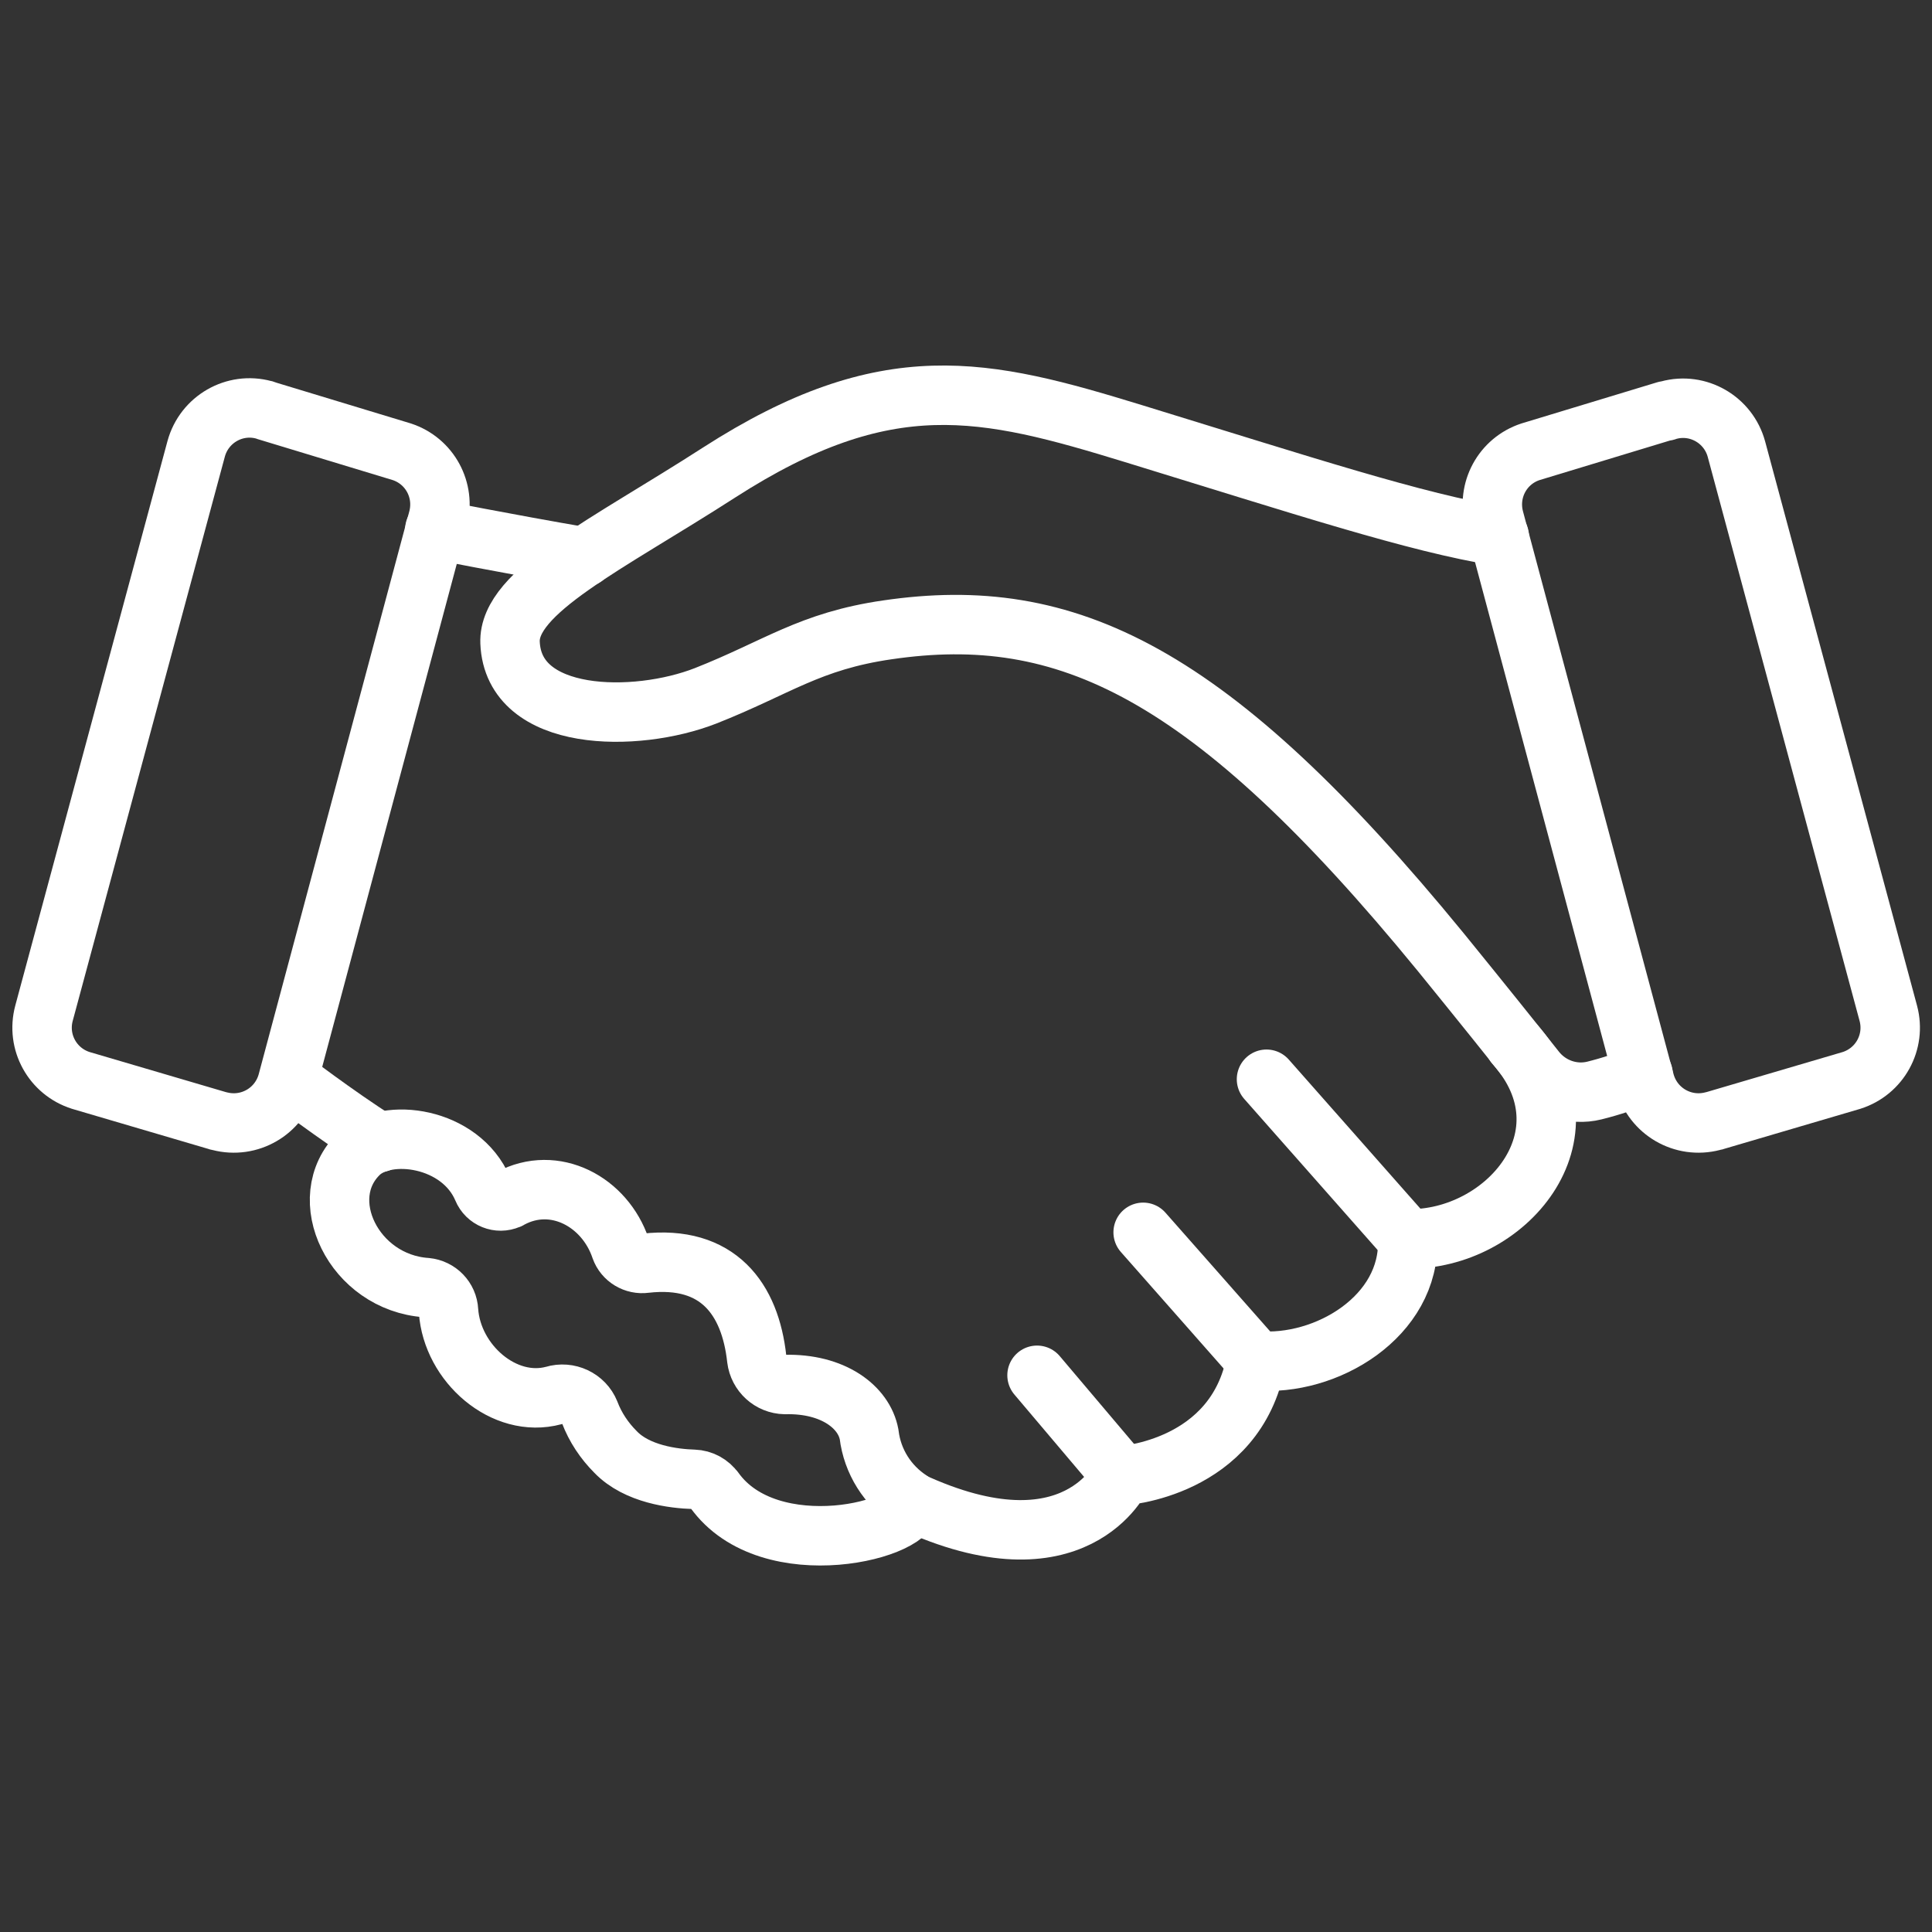
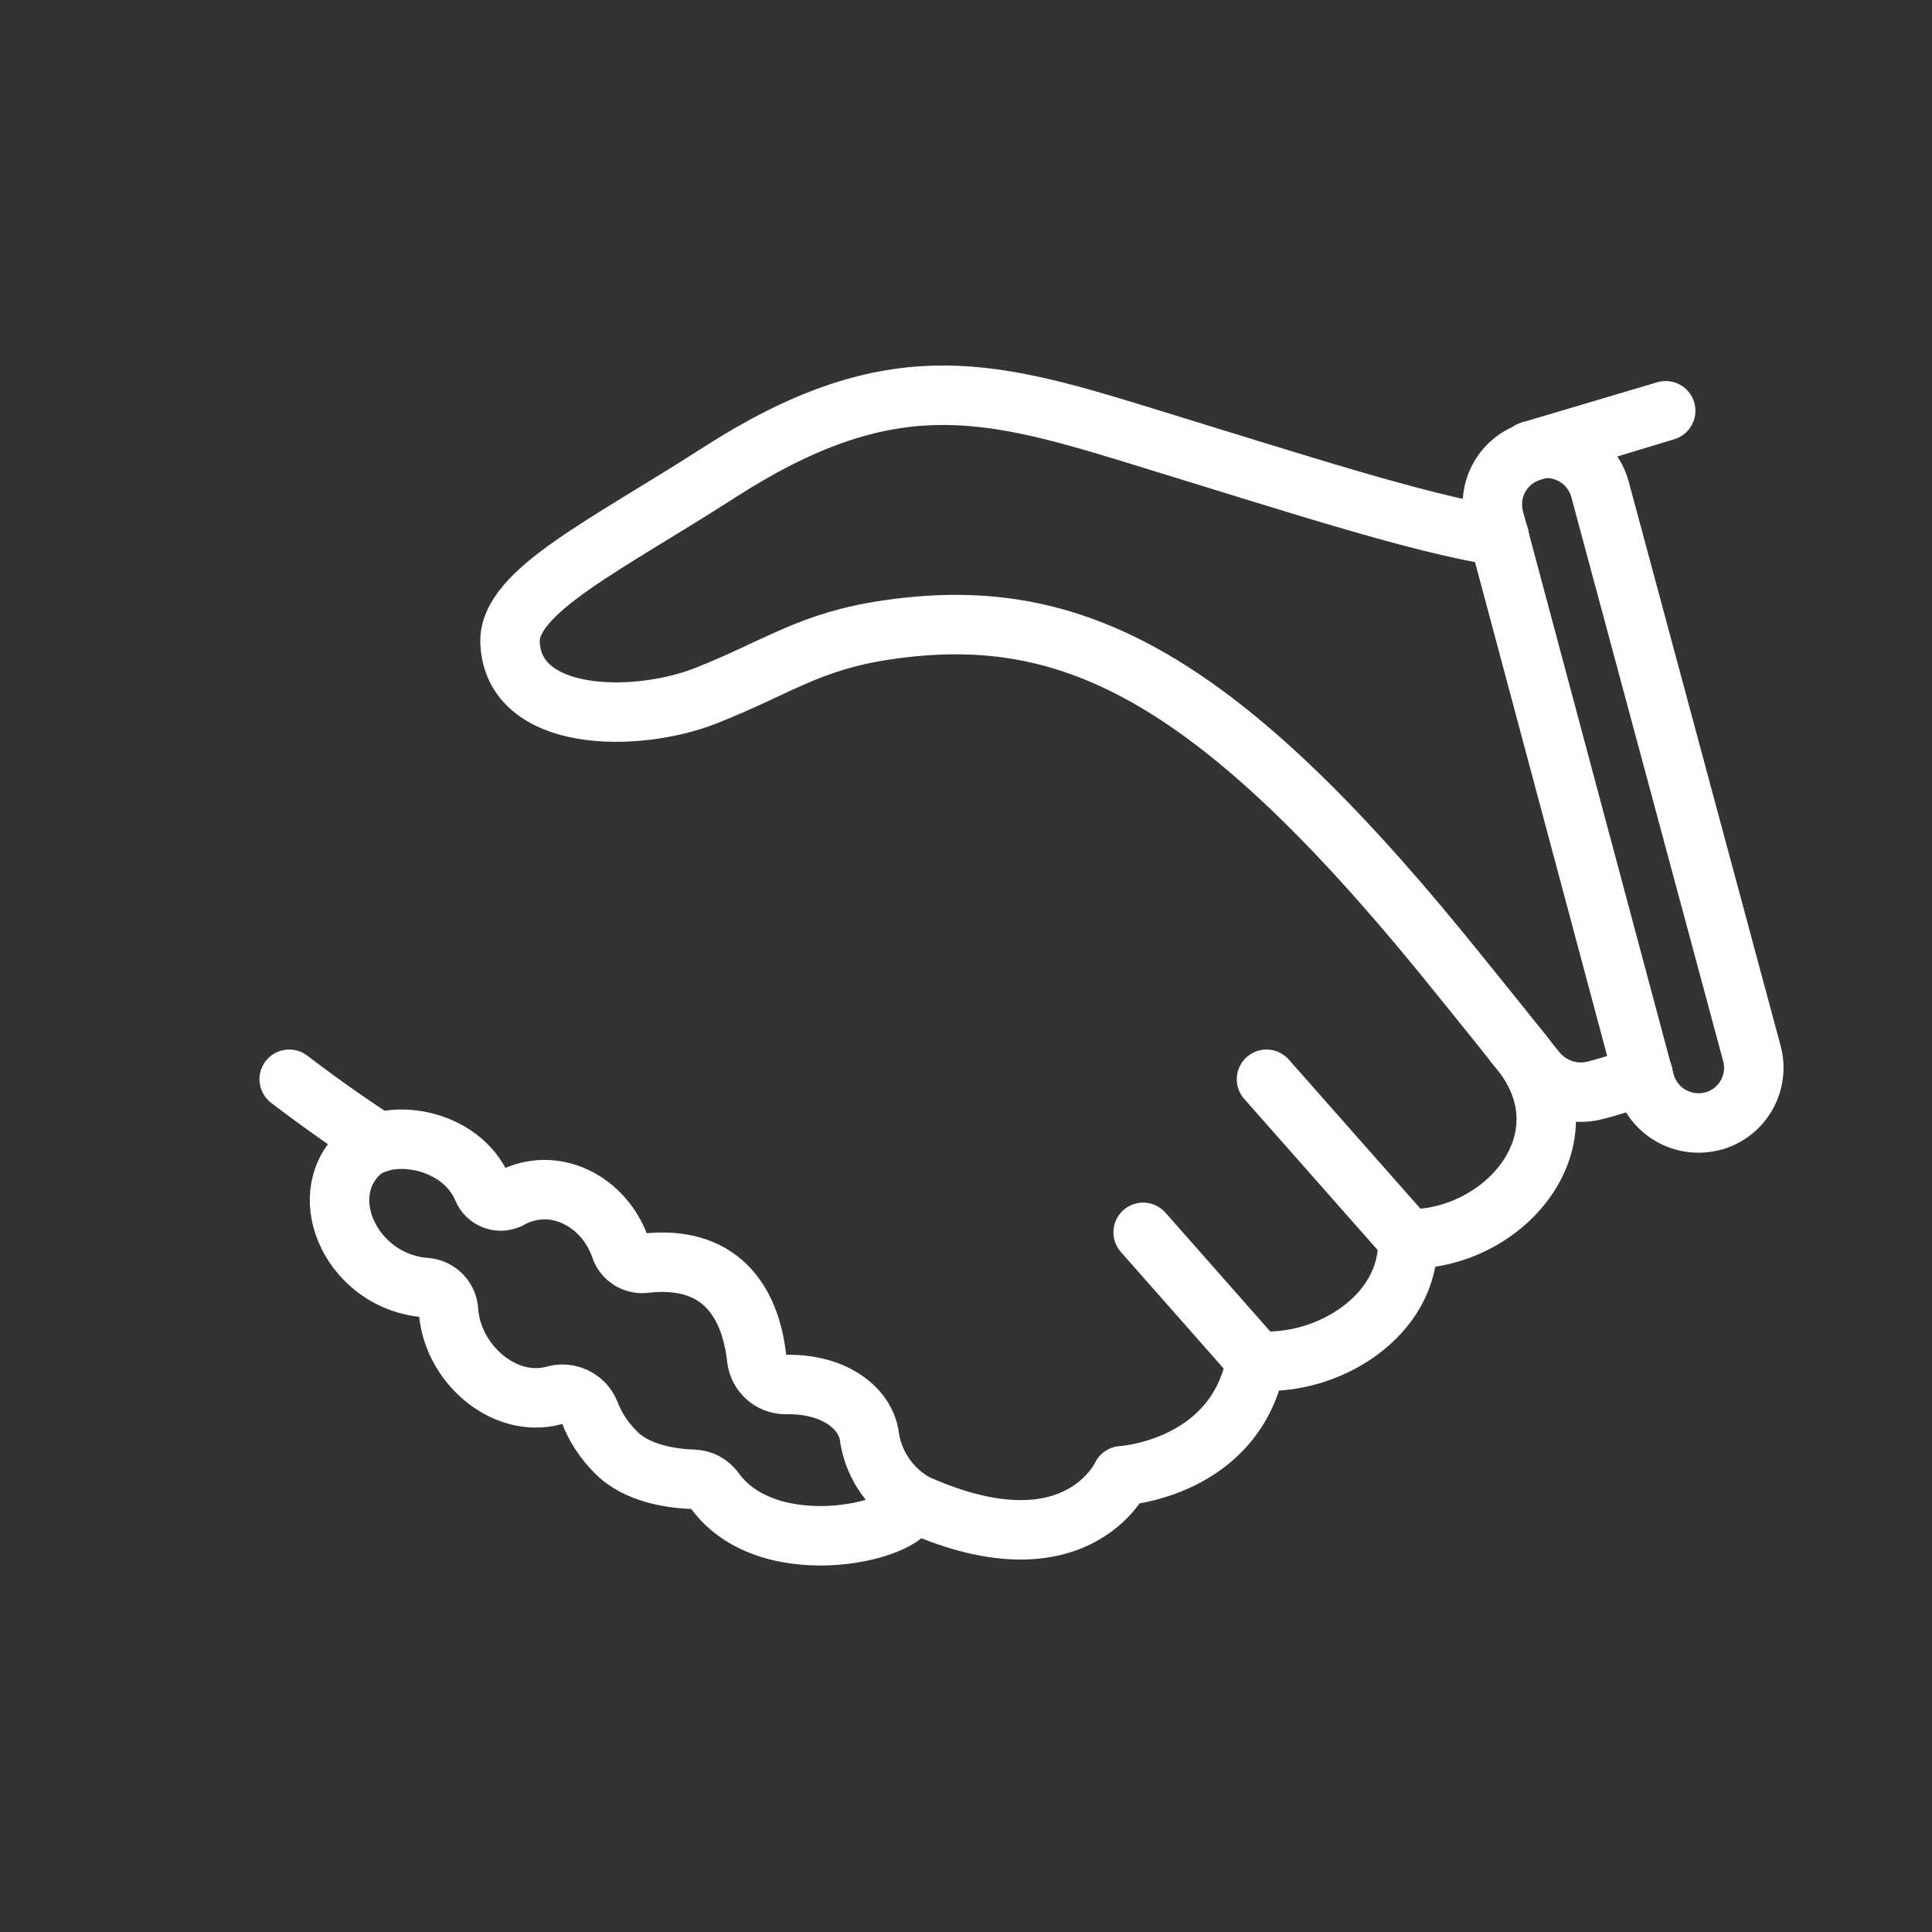
<svg xmlns="http://www.w3.org/2000/svg" id="_圖層_1" data-name="圖層 1" viewBox="0 0 65 65">
  <rect x="0" y="0" width="65" height="65" fill="#333333" stroke="none" />
  <defs>
    <style>
      .cls-1 {
        fill: none;
        stroke: #fff;
        stroke-linecap: round;
        stroke-linejoin: round;
        stroke-width: 2px;
      }
    </style>
  </defs>
  <g id="_组_7984" data-name="组 7984">
    <path id="_路径_8928" data-name="路径 8928" class="cls-1" d="M55.28,36.14c-.53,.23-1.08,.41-1.64,.55-.73,.18-1.5-.09-1.97-.68-.68-.86-1.85-2.32-3.2-3.98-7.76-9.48-12.6-11.72-18.61-10.84-2.63,.38-3.71,1.27-6.12,2.22-2.35,.92-6.47,.9-6.58-1.79-.07-1.72,3.26-3.29,7.03-5.72,5.66-3.64,8.93-2.85,13.95-1.31,5.64,1.73,9.53,3.01,12.3,3.45" />
    <path id="_路径_8929" data-name="路径 8929" class="cls-1" d="M30.64,50.51c5.55,2.58,7.1-.86,7.1-.86,0,0,3.84-.22,4.52-3.87,2.35,.21,5.2-1.49,5.1-4.1,3.29,.06,6.34-3.49,3.6-6.55" />
    <path id="_路径_8930" data-name="路径 8930" class="cls-1" d="M9.73,36.31s1.49,1.15,3.02,2.13" />
-     <path id="_路径_8931" data-name="路径 8931" class="cls-1" d="M19.66,18.74c-2.73-.47-5.03-.93-5.03-.93" />
    <path id="_路径_8932" data-name="路径 8932" class="cls-1" d="M24.04,50.15c-.16-.23-.42-.37-.7-.38-.67-.02-1.91-.17-2.63-.92-.38-.38-.68-.83-.87-1.33-.19-.47-.72-.72-1.21-.57-1.67,.45-3.42-1.08-3.54-2.85-.02-.41-.34-.74-.75-.78-2.44-.17-3.81-3-2.26-4.51,.93-.9,3.42-.56,4.16,1.19,.14,.34,.53,.5,.87,.35,.02,0,.04-.02,.06-.03,1.49-.8,3.18,.11,3.71,1.68,.12,.34,.47,.55,.83,.5,2.45-.28,3.53,1.2,3.75,3.22,.06,.48,.46,.85,.95,.86,1.62-.04,2.66,.76,2.83,1.68,.11,.91,.62,1.72,1.39,2.22,.31,.97-4.74,2.26-6.6-.35Z" />
-     <path id="_路径_8933" data-name="路径 8933" class="cls-1" d="M8.97,13.82l4.55,1.38c.94,.31,1.47,1.29,1.22,2.25l-5.07,18.95c-.27,.99-1.28,1.58-2.28,1.32-.03,0-.05-.01-.08-.02l-4.59-1.35c-.95-.3-1.5-1.29-1.24-2.26L6.6,15.1c.27-.99,1.29-1.58,2.28-1.31,.03,0,.06,.02,.09,.03Z" />
    <line id="_直线_236" data-name="直线 236" class="cls-1" x1="47.36" y1="41.69" x2="42.61" y2="36.31" />
    <line id="_直线_237" data-name="直线 237" class="cls-1" x1="42.27" y1="45.78" x2="38.46" y2="41.46" />
-     <line id="_直线_238" data-name="直线 238" class="cls-1" x1="37.75" y1="49.65" x2="34.89" y2="46.27" />
-     <path id="_路径_8927" data-name="路径 8927" class="cls-1" d="M56.04,13.82l-4.55,1.38c-.94,.31-1.47,1.29-1.22,2.25l5.07,18.95c.27,.99,1.28,1.58,2.28,1.32,.03,0,.05-.01,.08-.02l4.59-1.35c.95-.3,1.5-1.29,1.24-2.26l-5.11-18.98c-.27-.99-1.29-1.58-2.28-1.31-.03,0-.06,.02-.09,.03Z" />
+     <path id="_路径_8927" data-name="路径 8927" class="cls-1" d="M56.04,13.82l-4.55,1.38c-.94,.31-1.47,1.29-1.22,2.25l5.07,18.95c.27,.99,1.28,1.58,2.28,1.32,.03,0,.05-.01,.08-.02c.95-.3,1.5-1.29,1.24-2.26l-5.11-18.98c-.27-.99-1.29-1.58-2.28-1.31-.03,0-.06,.02-.09,.03Z" />
  </g>
</svg>